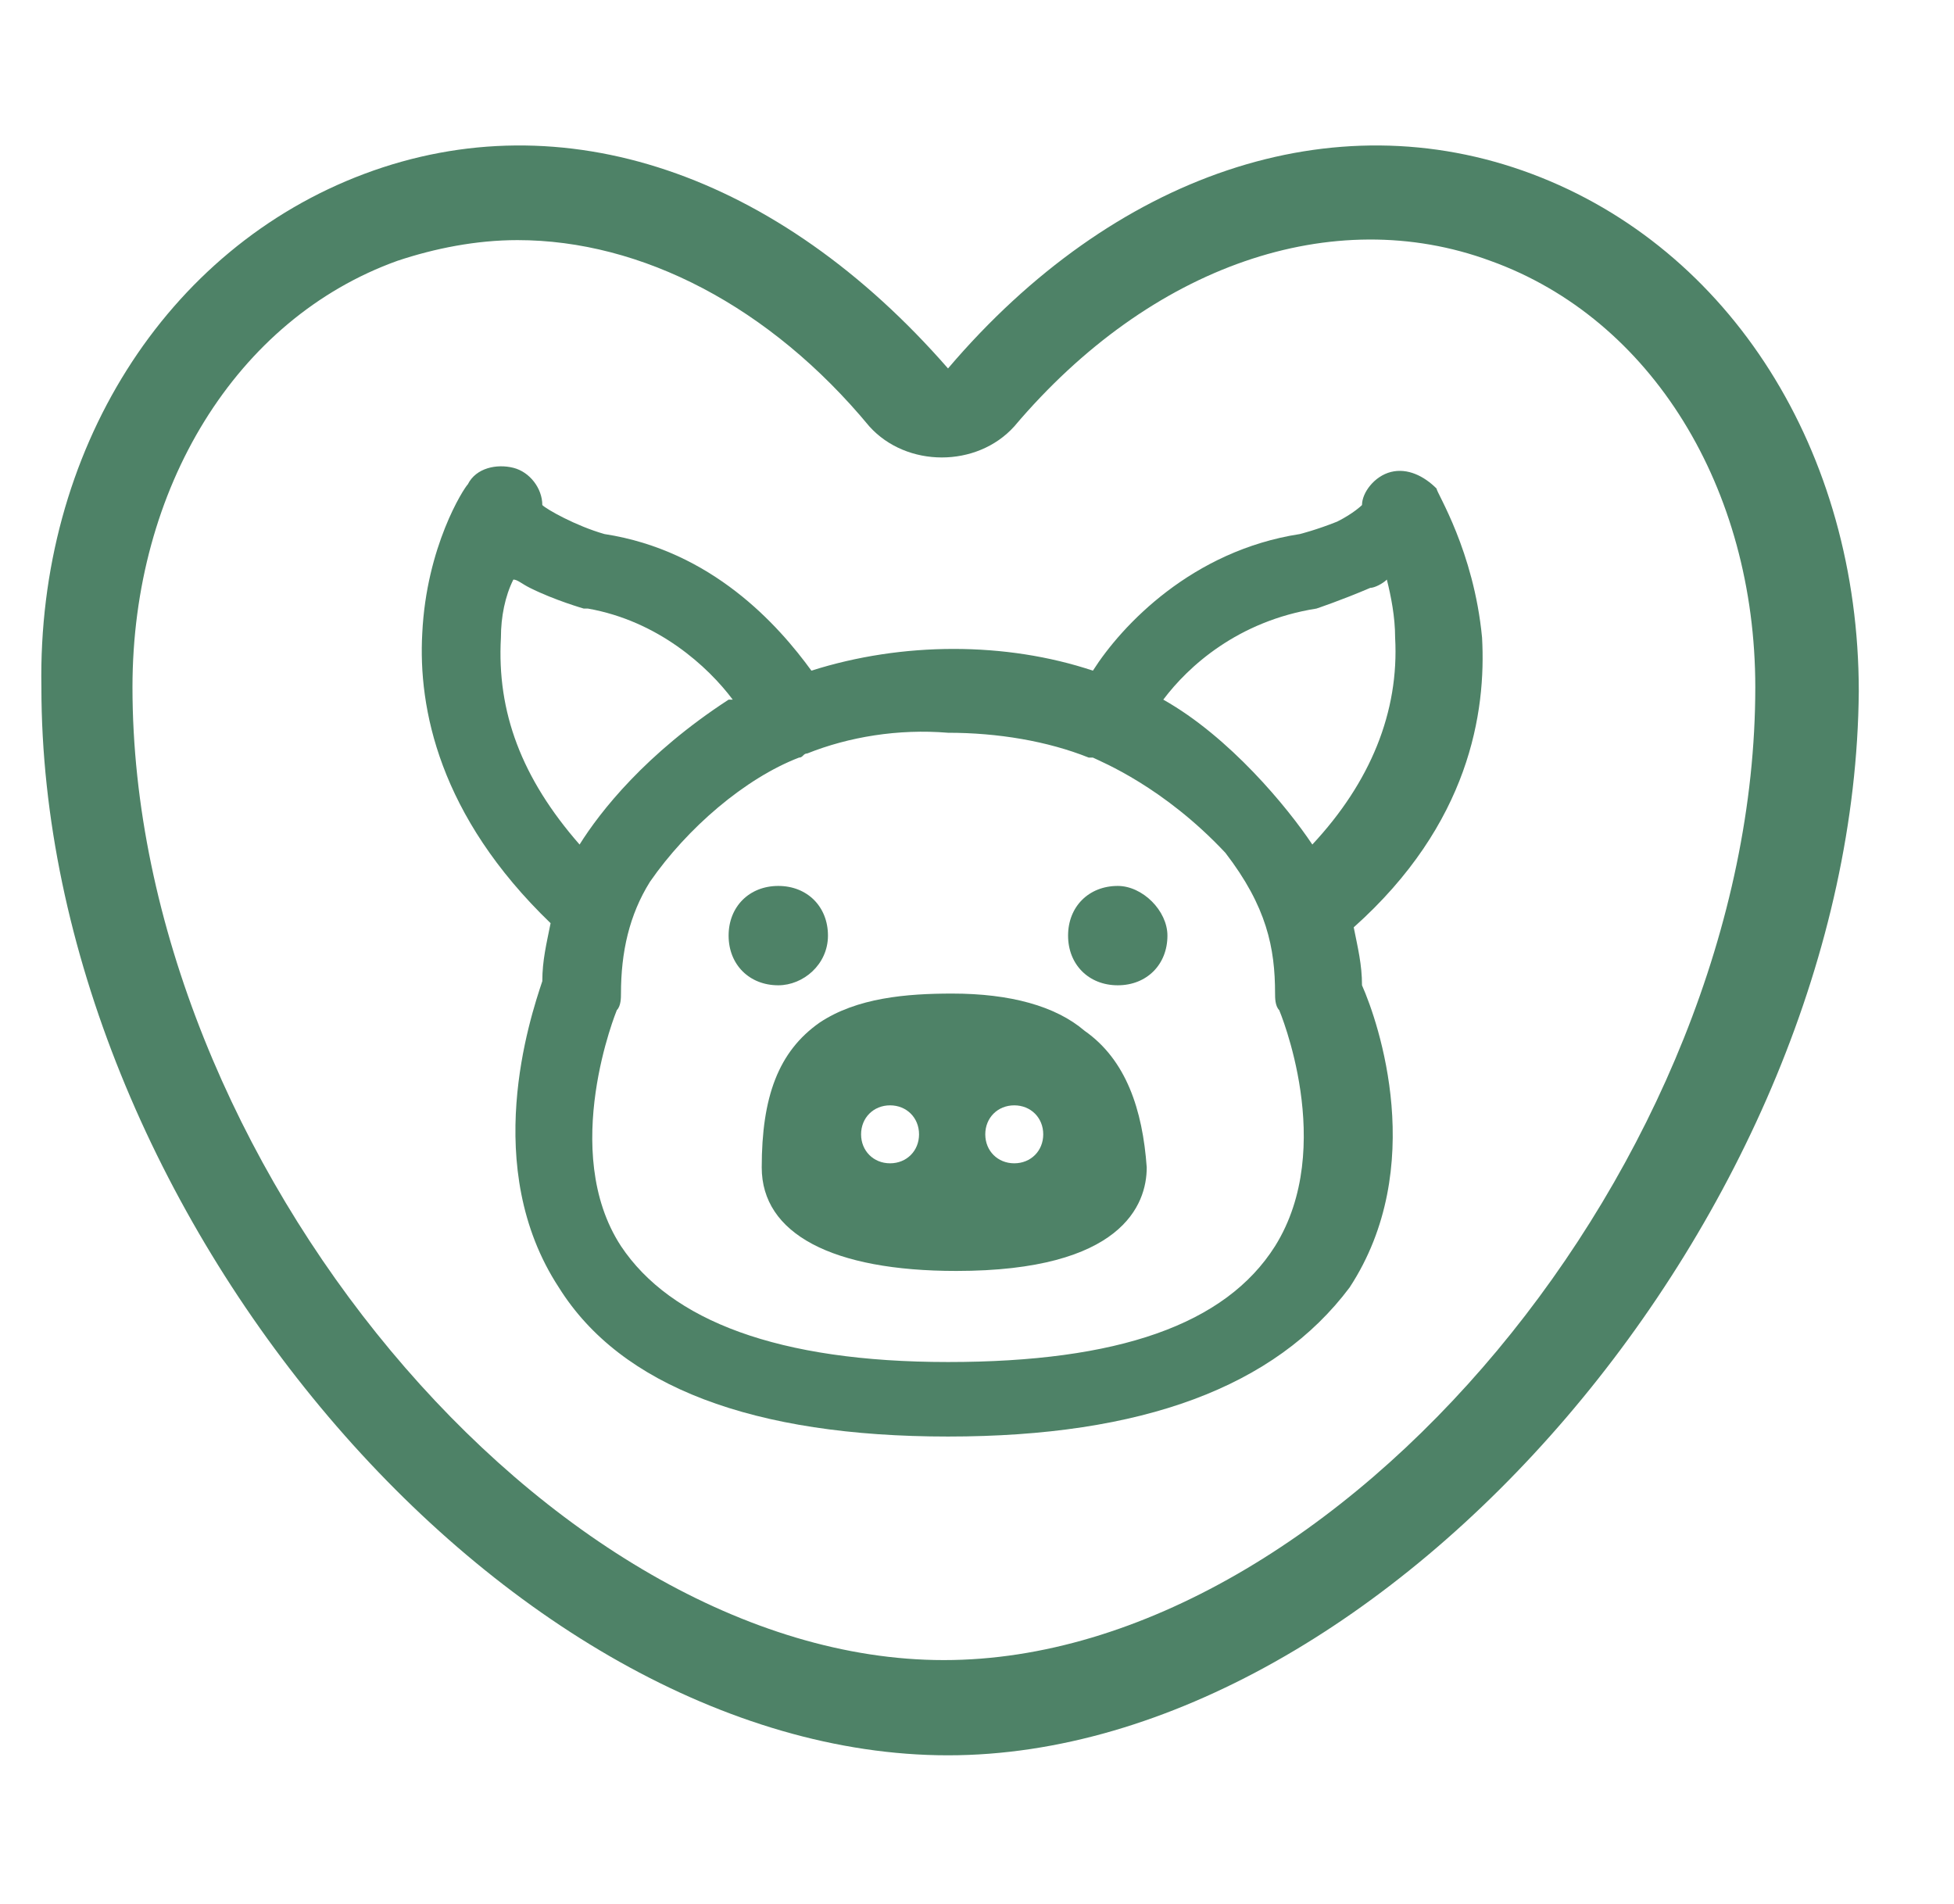
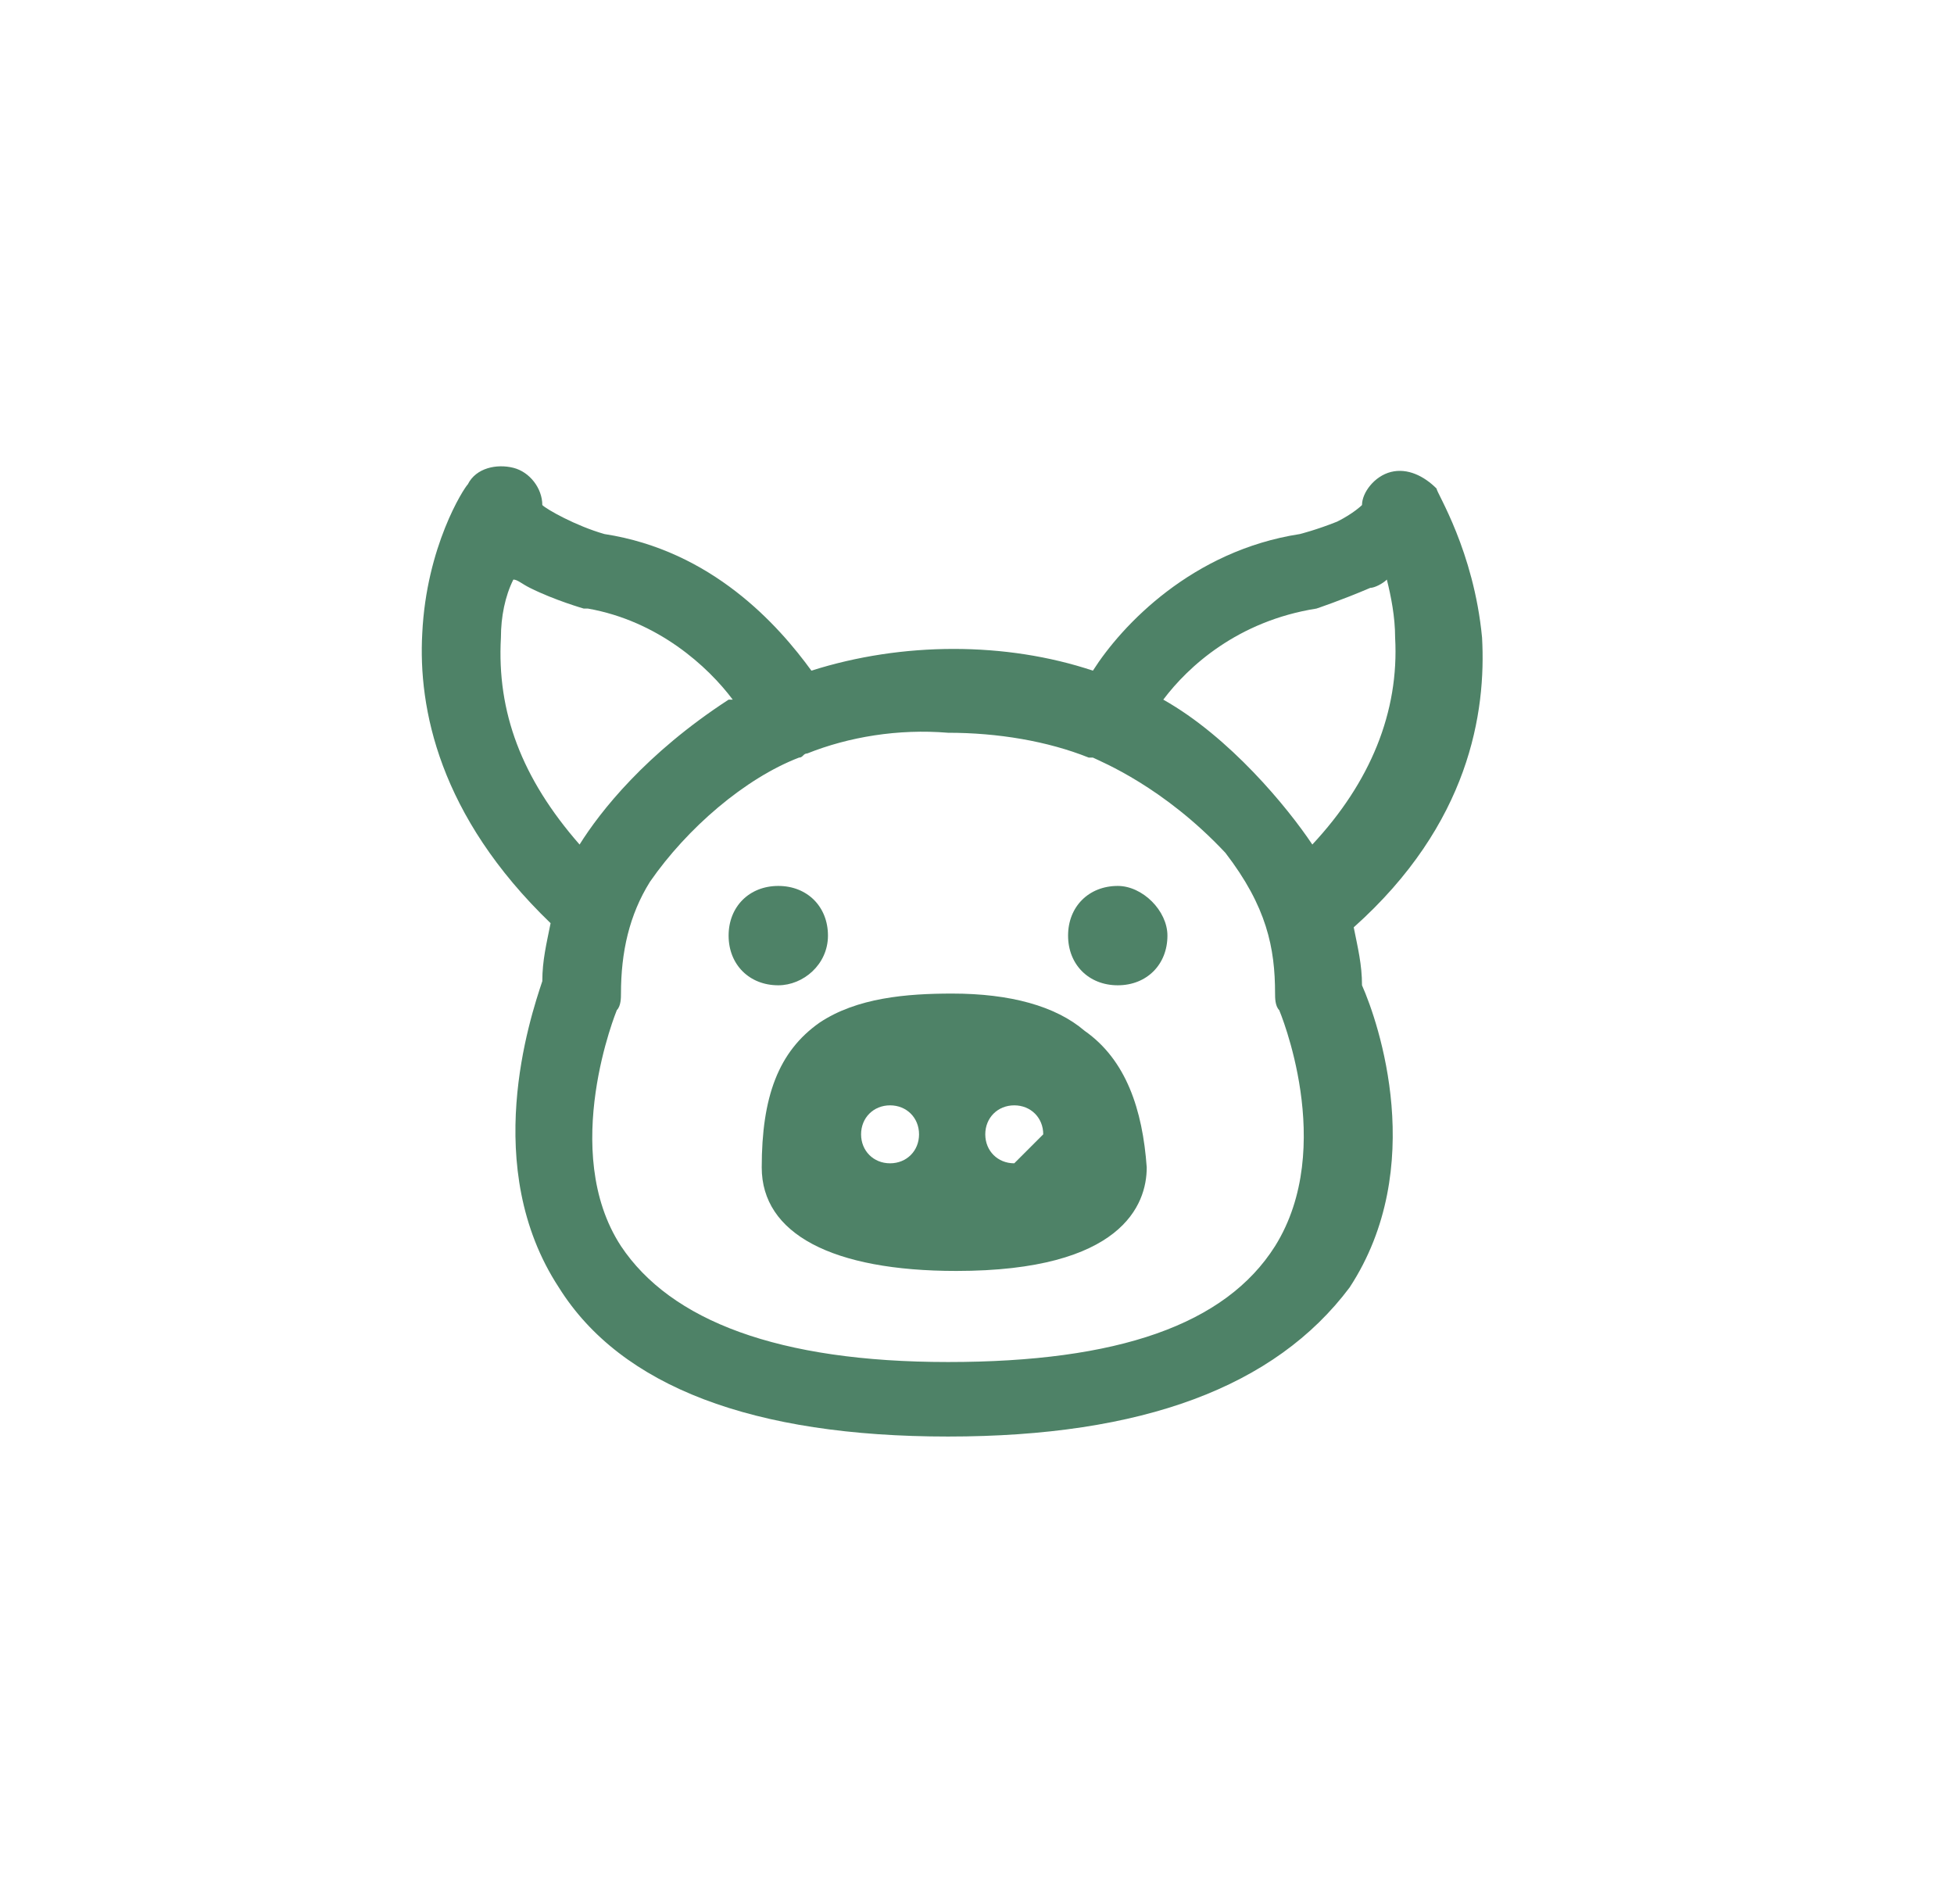
<svg xmlns="http://www.w3.org/2000/svg" id="Layer_1" x="0px" y="0px" viewBox="0 0 47.2 46" style="enable-background:new 0 0 47.2 46;" xml:space="preserve">
  <style type="text/css"> .st0{fill:#4E8267;} </style>
  <g>
-     <path class="st0" d="M22.9,42.4c-10.7,0-21.9-13.2-21.9-25.8C0.9,10.9,4,6,8.8,4.2c4.8-1.8,10,0,14.1,4.7c4-4.7,9.3-6.5,14.1-4.7 c4.8,1.8,7.9,6.7,7.9,12.5C44.8,29.2,33.5,42.4,22.9,42.4z M12.5,5.8c-1,0-2,0.2-2.9,0.5c-3.9,1.4-6.4,5.5-6.4,10.3 c0,11.4,10.1,23.5,19.6,23.5c9.5,0,19.6-12.1,19.6-23.5c0-4.8-2.5-8.9-6.4-10.3c-3.8-1.4-8.2,0.1-11.5,4c-0.9,1-2.6,1-3.5,0 C18.6,7.4,15.5,5.8,12.5,5.8z" />
-   </g>
+     </g>
  <g>
    <path class="st0" d="M27.9,17.4c-0.2-0.1-0.4-0.2-0.5-0.3c0.5-0.8,1.9-2.5,4.2-2.9c0,0,0,0,0,0c0,0,0.6-0.2,1.2-0.4 c0.4-0.2,0.7-0.4,0.9-0.6c0.2,0.5,0.4,1.3,0.5,2.2c0.1,2.1-0.7,4.1-2.5,5.9C31.5,21,29.9,18.5,27.9,17.4 M31.2,30.3 c-1.3,2-4.1,3-8.3,3c-4.2,0-7-1-8.3-3c-1.7-2.6-0.2-6.2-0.2-6.2c0-0.1,0-0.1,0-0.2c0-1.1,0.3-2,0.8-2.9c1.1-1.6,2.5-2.7,3.9-3.2 c0,0,0.1,0,0.1,0c0,0,0,0,0,0c1.1-0.4,2.3-0.7,3.6-0.7h0c1.3,0,2.5,0.2,3.6,0.7c0,0,0,0,0,0c0,0,1.7,0.6,3.5,2.5 c1.2,1.5,1.3,2.7,1.3,3.7c0,0.1,0,0.1,0,0.2C31.3,24.1,32.9,27.7,31.2,30.3 M11.6,15.4c0.1-0.9,0.3-1.7,0.5-2.2 c0.2,0.2,0.5,0.4,0.9,0.6c0.6,0.3,1.2,0.4,1.2,0.4c0,0,0,0,0,0c2.2,0.3,3.6,2,4.2,2.9c-0.2,0.1-0.4,0.2-0.5,0.3 c-2.8,1.7-3.6,3.6-3.7,3.9C12.3,19.5,11.5,17.5,11.6,15.4 M35.1,15.3c-0.1-2-0.9-3.3-1-3.3c-0.1-0.2-0.3-0.2-0.5-0.2 c-0.2,0.1-0.3,0.2-0.3,0.4c0,0.2-0.3,0.5-0.9,0.8c-0.5,0.2-0.9,0.3-1,0.4c-2.8,0.4-4.3,2.5-4.9,3.4c-1.1-0.4-2.3-0.6-3.6-0.6h0 c-1.3,0-2.5,0.2-3.6,0.6c-0.5-0.9-2.1-3-4.9-3.4c-0.8-0.2-1.9-0.7-1.9-1.1c0-0.2-0.1-0.4-0.3-0.4c-0.2-0.1-0.4,0-0.5,0.2 c0,0.1-0.9,1.4-1,3.3c-0.1,1.8,0.4,4.4,3.1,6.9c-0.1,0.5-0.2,1.1-0.2,1.7c-0.3,0.6-1.6,4.2,0.3,7c1.5,2.2,4.5,3.4,9,3.4 c4.6,0,7.6-1.1,9.1-3.4c1.8-2.8,0.5-6.3,0.2-7c0-0.6-0.1-1.1-0.2-1.7C34.7,19.7,35.2,17.1,35.1,15.3" />
  </g>
  <g>
    <path class="st0" d="M22.9,34.7c-4.7,0-7.9-1.2-9.4-3.6c-1.9-2.9-0.7-6.5-0.4-7.4c0-0.5,0.1-0.9,0.2-1.4c-2.7-2.6-3.2-5.2-3.1-7 c0.1-2.1,1-3.5,1.1-3.6c0.2-0.4,0.7-0.5,1.1-0.4c0.4,0.1,0.7,0.5,0.7,0.9c0.1,0.1,0.8,0.5,1.5,0.7c2.6,0.4,4.2,2.2,5,3.3 c2.2-0.7,4.7-0.7,6.8,0c0.7-1.1,2.4-2.9,5-3.3c0,0,0.4-0.1,0.9-0.3c0.4-0.2,0.6-0.4,0.6-0.4c0-0.3,0.3-0.7,0.7-0.8 c0.4-0.1,0.8,0.1,1.1,0.4c0,0.1,0.9,1.5,1.1,3.6l0,0c0.1,1.8-0.3,4.5-3.1,7c0.1,0.5,0.2,0.9,0.2,1.4c0.4,0.9,1.6,4.4-0.3,7.3 C30.8,33.5,27.6,34.7,22.9,34.7z M19.5,18.2c-0.1,0-0.1,0.1-0.2,0.1c-1.3,0.5-2.7,1.7-3.6,3c-0.5,0.8-0.7,1.7-0.7,2.7 c0,0.1,0,0.3-0.1,0.4c0,0-1.4,3.4,0.1,5.7c1.2,1.8,3.8,2.8,7.9,2.8c4.1,0,6.7-0.9,7.9-2.8l0,0c1.5-2.4,0.1-5.7,0.1-5.7 c-0.1-0.1-0.1-0.3-0.1-0.4c0-1.1-0.2-2.1-1.2-3.4c-1.5-1.6-3-2.2-3.2-2.3l-0.1,0c-1-0.4-2.2-0.6-3.4-0.6 C21.7,17.6,20.5,17.8,19.5,18.2z M28.1,16.9C28.1,16.9,28.1,16.9,28.1,16.9L28.1,16.9c1.6,0.9,3,2.6,3.6,3.5c1.4-1.5,2.1-3.2,2-5 c0-0.5-0.1-1-0.2-1.4c-0.1,0.1-0.3,0.2-0.4,0.2c-0.7,0.3-1.3,0.5-1.3,0.5C29.9,15,28.7,16.1,28.1,16.9z M12.1,15.4L12.1,15.4 c-0.1,1.8,0.5,3.4,1.9,5c0.5-0.8,1.6-2.2,3.6-3.5c0,0,0,0,0.1,0c-0.6-0.8-1.8-1.9-3.5-2.2l-0.1,0c0,0-0.7-0.2-1.3-0.5 c-0.2-0.1-0.3-0.2-0.4-0.2C12.2,14.4,12.1,14.9,12.1,15.4z M33.7,12.2c0,0.1,0,0.2,0,0.3l0.1-0.1C33.7,12.3,33.7,12.2,33.7,12.2z M11.9,12.4l0.1,0.1c0-0.1-0.1-0.2-0.1-0.2C12,12.3,12,12.3,11.9,12.4z" />
  </g>
  <g>
    <path class="st0" d="M20,22.6c0-0.7-0.5-1.2-1.2-1.2c-0.7,0-1.2,0.5-1.2,1.2c0,0.7,0.5,1.2,1.2,1.2C19.4,23.8,20,23.3,20,22.6" />
  </g>
  <g>
    <path class="st0" d="M27,21.4c-0.7,0-1.2,0.5-1.2,1.2c0,0.7,0.5,1.2,1.2,1.2c0.7,0,1.2-0.5,1.2-1.2C28.2,22,27.6,21.4,27,21.4" />
  </g>
-   <path class="st0" d="M26.2,24.9C25.5,24.3,24.4,24,23,24c-1.1,0-2.3,0.1-3.2,0.7c-1,0.7-1.4,1.8-1.4,3.5c0,1.6,1.7,2.5,4.7,2.5 c4,0,4.6-1.6,4.6-2.5C27.6,26.8,27.2,25.6,26.2,24.9z M21.5,28.1c-0.4,0-0.7-0.3-0.7-0.7c0-0.4,0.3-0.7,0.7-0.7s0.7,0.3,0.7,0.7 C22.2,27.8,21.9,28.1,21.5,28.1z M24.5,28.1c-0.4,0-0.7-0.3-0.7-0.7c0-0.4,0.3-0.7,0.7-0.7s0.7,0.3,0.7,0.7 C25.2,27.8,24.9,28.1,24.5,28.1z" />
+   <path class="st0" d="M26.2,24.9C25.5,24.3,24.4,24,23,24c-1.1,0-2.3,0.1-3.2,0.7c-1,0.7-1.4,1.8-1.4,3.5c0,1.6,1.7,2.5,4.7,2.5 c4,0,4.6-1.6,4.6-2.5C27.6,26.8,27.2,25.6,26.2,24.9z M21.5,28.1c-0.4,0-0.7-0.3-0.7-0.7c0-0.4,0.3-0.7,0.7-0.7s0.7,0.3,0.7,0.7 C22.2,27.8,21.9,28.1,21.5,28.1z M24.5,28.1c-0.4,0-0.7-0.3-0.7-0.7c0-0.4,0.3-0.7,0.7-0.7s0.7,0.3,0.7,0.7 z" />
</svg>